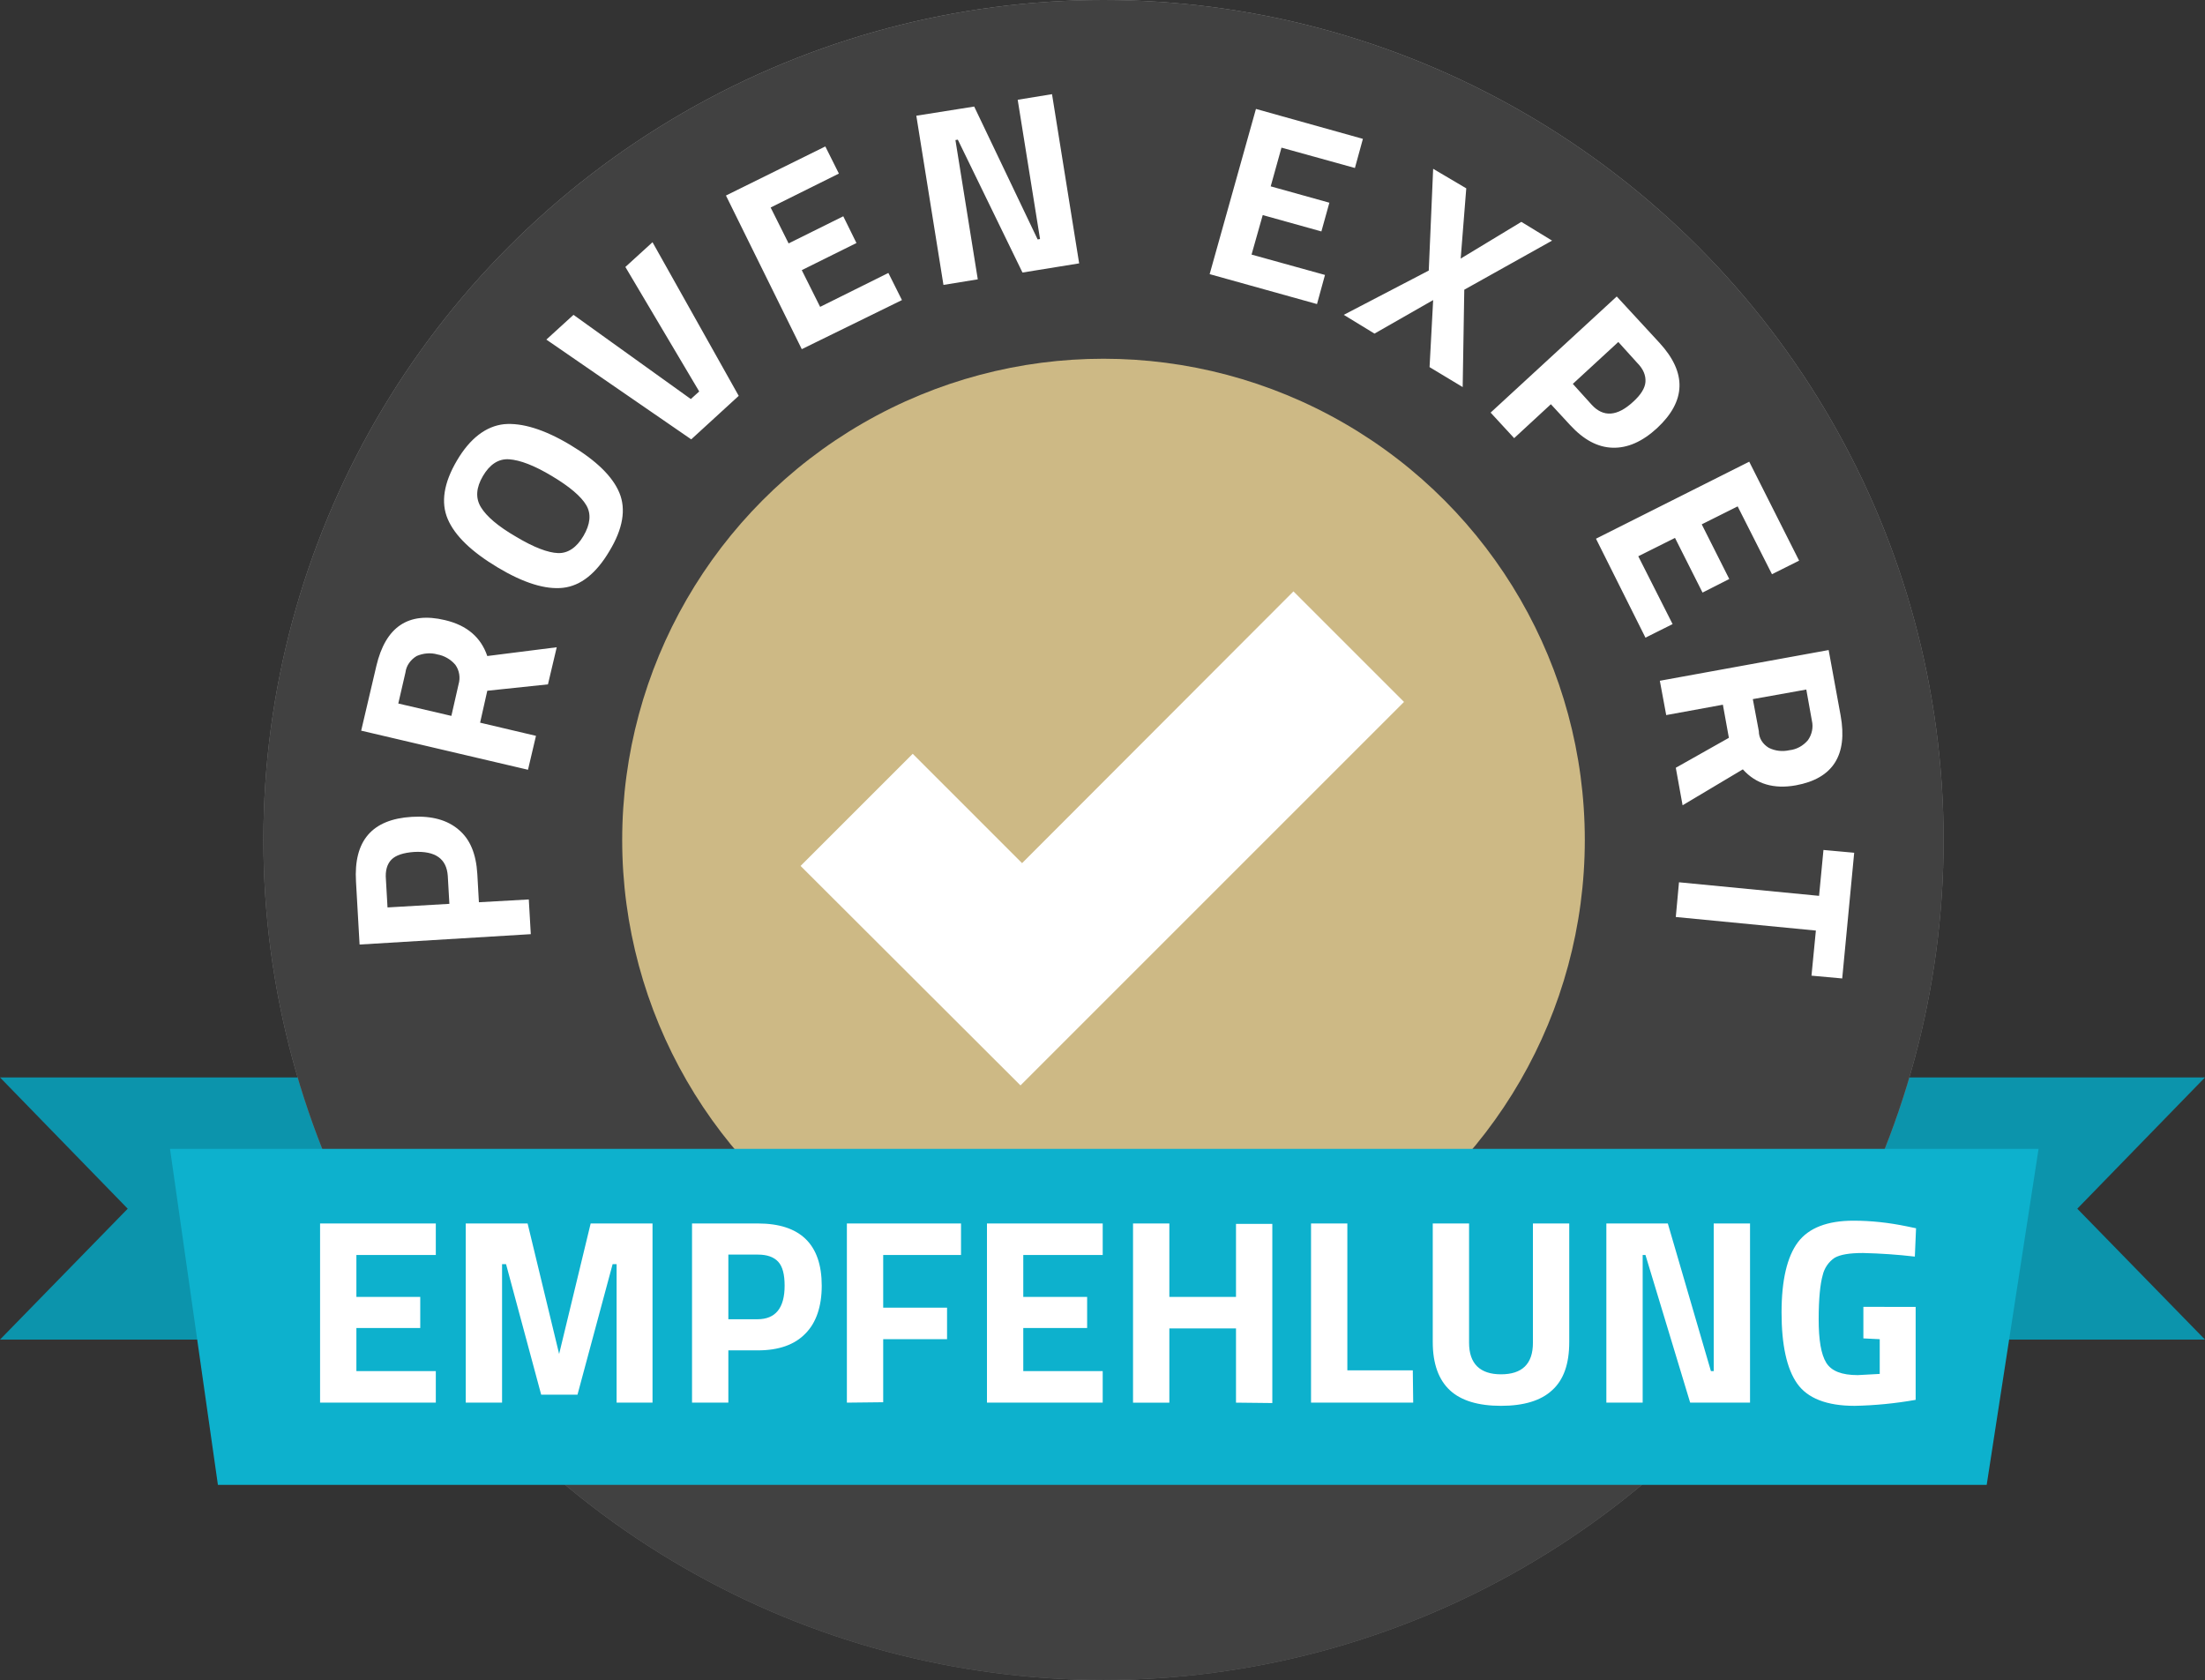
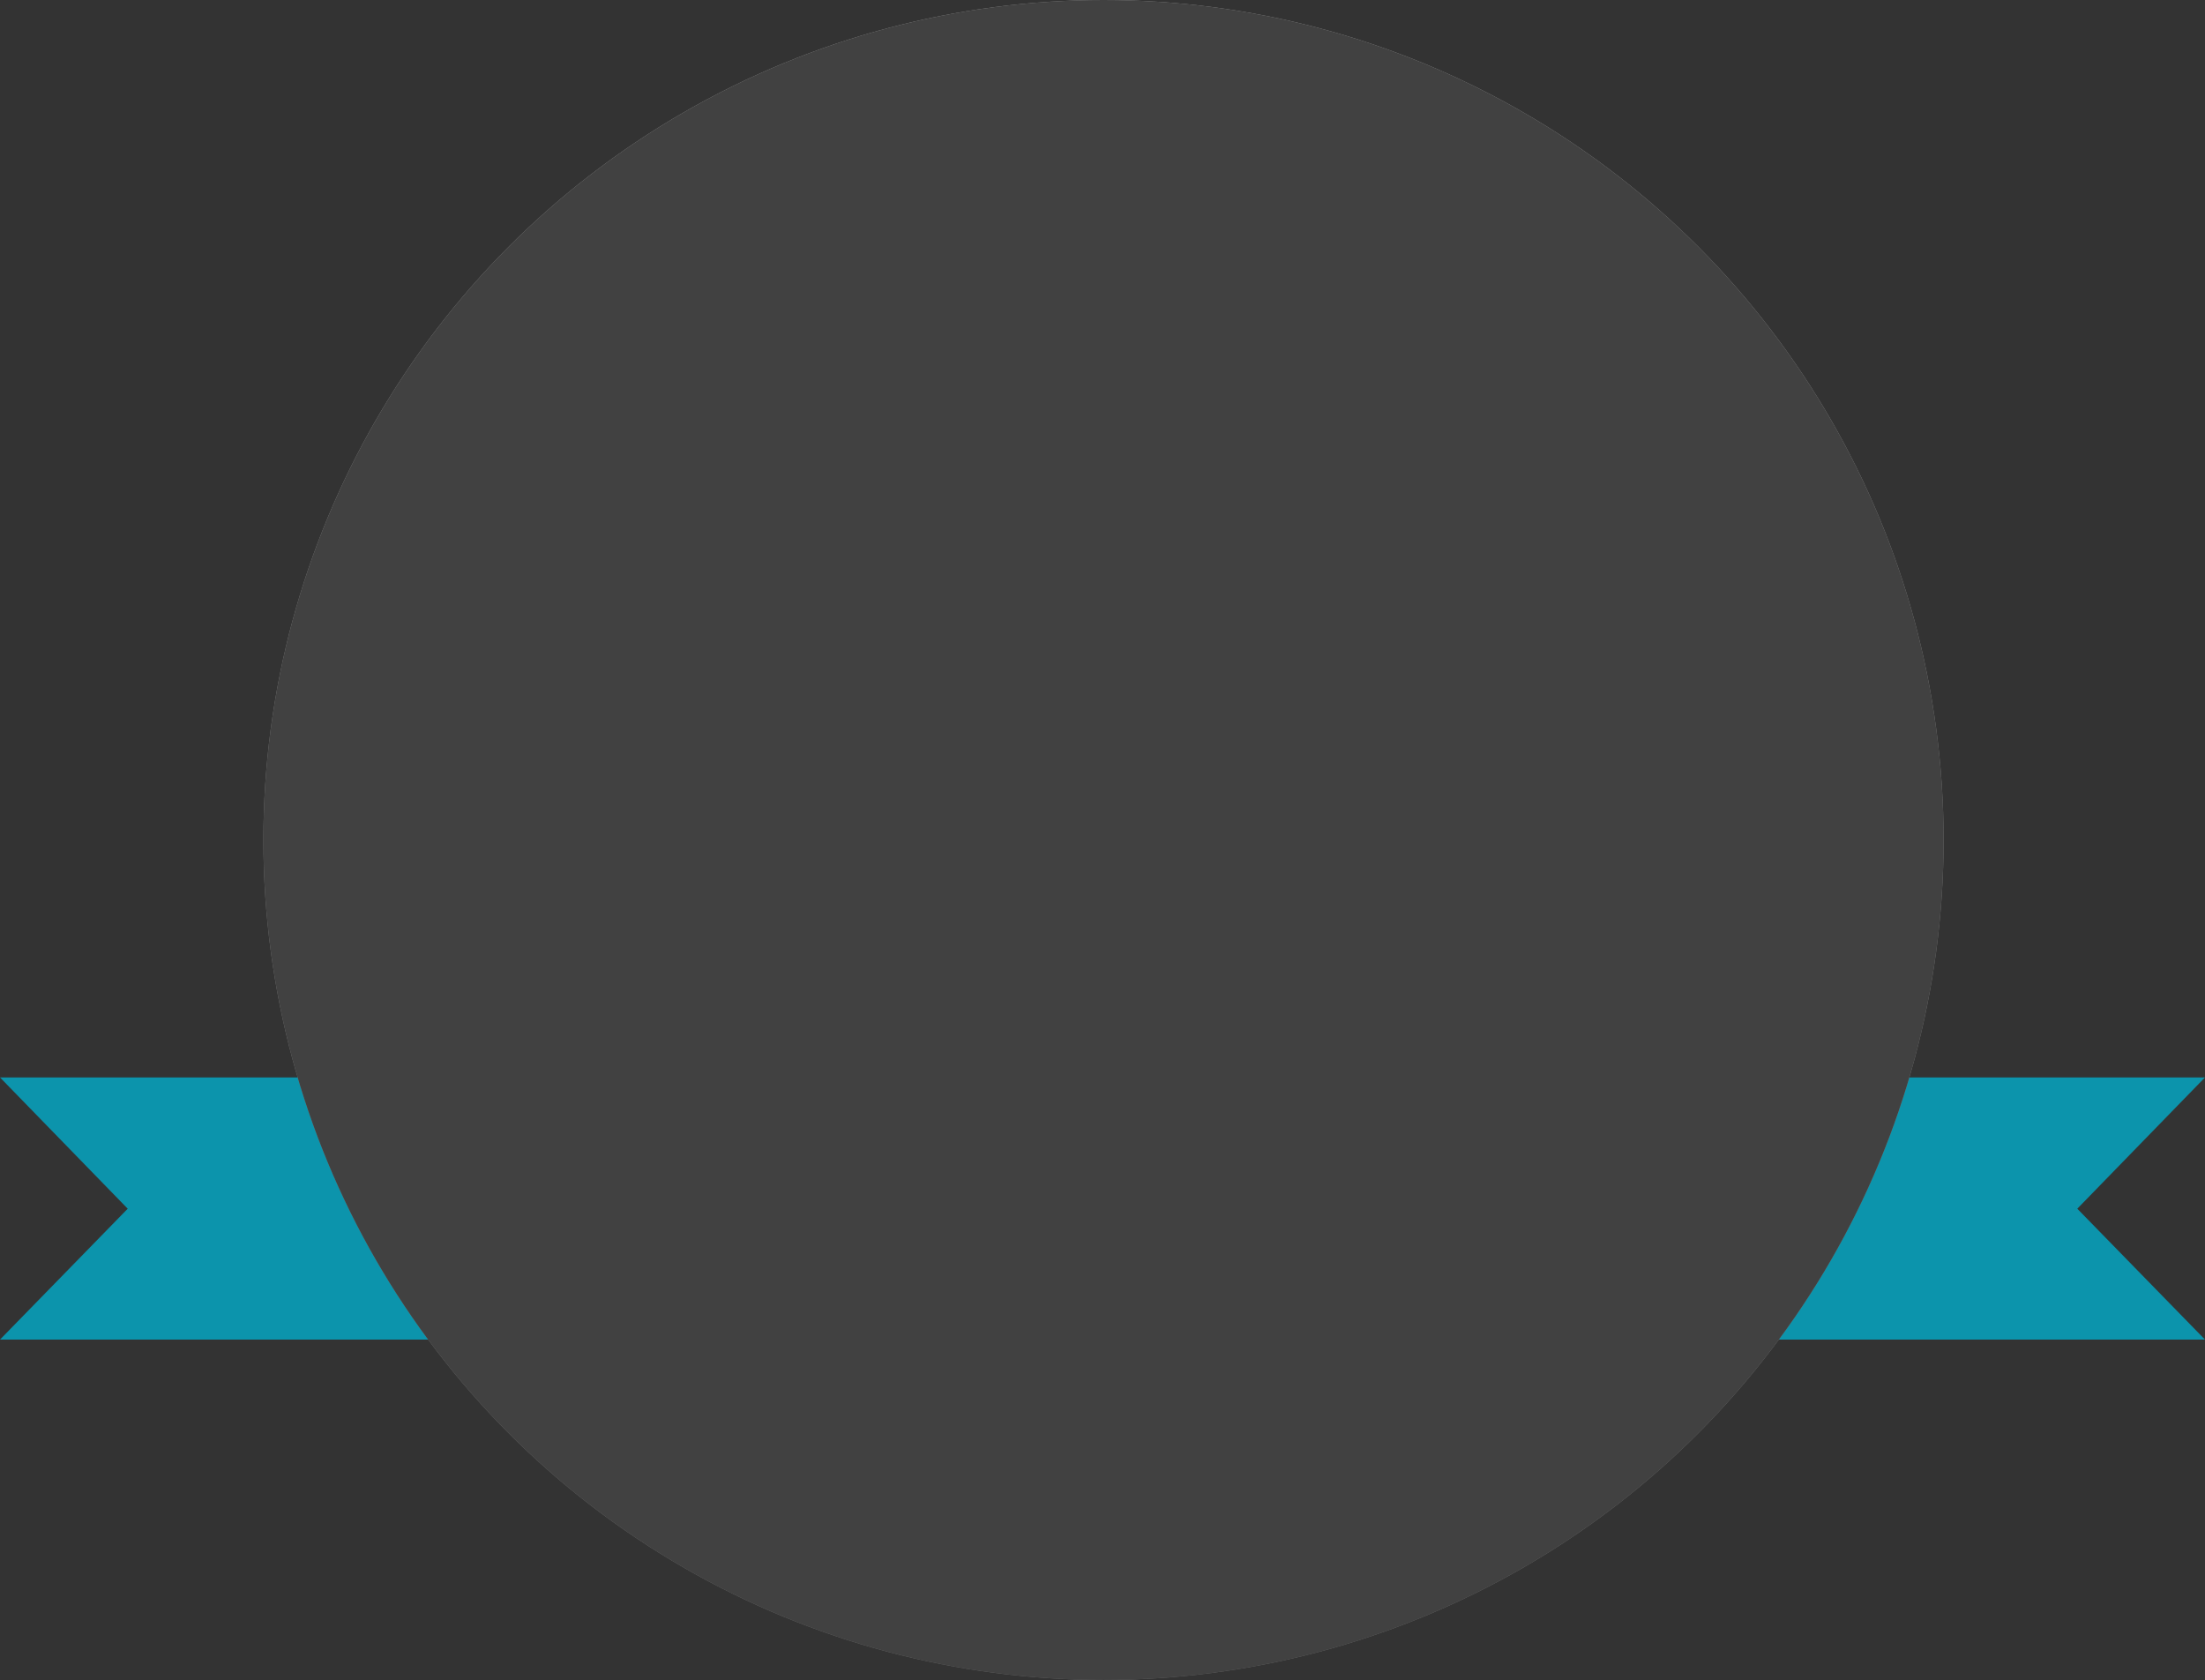
<svg xmlns="http://www.w3.org/2000/svg" height="421" id="Layer_2_1_" version="1.1" width="552.5" x="0" y="0">
  <rect width="100%" height="100%" fill="#333333" stroke="none" />
  <style id="style2">
    .st4{fill:#fff}
  </style>
  <path d="M429 335.7h123.5l-32-32.8 32-32.9H429zM123.5 270H0l32 32.9-32 32.8h123.5z" fill="#0c94ac" id="path4" />
  <linearGradient gradientTransform="translate(-10.5 -455.39)" gradientUnits="userSpaceOnUse" id="SVGID_1_" x1="287" x2="287" y1="453.39" y2="874.39">
    <stop id="stop6" offset="0" stop-color="#a1a1a1" />
    <stop id="stop8" offset="1" stop-color="#717171" />
  </linearGradient>
  <circle cx="276.5" cy="210.5" fill="url(#SVGID_1_)" id="circle11" r="210.5" />
  <circle cx="276.5" cy="210.5" fill="#414141" id="circle13" r="210.5" />
-   <circle cx="276.5" cy="210.5" fill="#cdb985" id="circle15" r="120.6" />
-   <path class="st4" d="M324.1 148.2l27.7 27.7-96.1 96.1-55.1-55 28.1-28.1 27.4 27.4zM119.6 219l.4 7.1 12.5-.7.5 8.7-42.9 2.6-.9-15.8c-.6-10.2 4-15.6 14-16.2 5-.3 8.9.8 11.7 3.2 2.9 2.4 4.4 6.1 4.7 11.1zm-7 7.5l-.4-7c-.3-4.3-3.1-6.3-8.5-6-2.6.2-4.5.8-5.6 1.9-1.1 1.1-1.6 2.8-1.4 5l.4 7zm7.7-45.4l14 3.3-2 8.5-41.8-9.8 3.8-16.2c2.3-9.8 8-13.7 17.2-11.5 5.5 1.3 9 4.3 10.6 9l17.4-2.2-2.2 9.3-15.2 1.6zm-6.2-14.5c-1.2-1.4-2.8-2.3-4.5-2.6-1.7-.5-3.6-.3-5.2.4-1.5.9-2.6 2.4-2.8 4.1l-1.8 7.8 13.3 3.1 1.8-7.9c.5-1.7.2-3.5-.8-4.9zm41.1-43.1c1.7 4.1.9 9-2.5 14.6-3.3 5.6-7.2 8.7-11.6 9.2-4.4.5-9.9-1.2-16.4-5.1-6.5-3.9-10.7-7.9-12.5-12.1-1.8-4.2-1-9.1 2.3-14.7s7.3-8.6 11.8-9.1c4.5-.4 10.1 1.3 16.6 5.2 6.5 3.9 10.6 7.9 12.3 12zm-15.4 15.1c2.5.1 4.7-1.4 6.4-4.3 1.7-2.9 2-5.5.7-7.7s-4.1-4.6-8.6-7.3-8-4-10.7-4.2c-2.7-.2-4.9 1.3-6.6 4.2-1.7 2.9-1.9 5.5-.5 7.8s4.3 4.8 8.8 7.4c4.5 2.7 8 4 10.5 4.1zm16.9-71.7l6.8-6.2 21.6 38.5-11.9 10.9-36.3-25 6.8-6.2 29.4 21.1 2.1-1.9zm44.2 20.6l-19-38.5 24.9-12.3 3.4 6.8-17.1 8.5 4.5 9 13.7-6.8 3.3 6.7-13.7 6.8 4.6 9.2 17.1-8.5 3.4 6.8zm35.5-16.1L229.6 29l14.5-2.3L260 60l.6-.1L255 25l8.6-1.4 6.8 42.4-14.2 2.3L240 35l-.6.1L245 70zm66.7-2.7l11.6-41.4 26.8 7.5-2 7.3-18.4-5.1-2.7 9.7 14.7 4.1-2 7.2-14.7-4.1-2.8 9.9 18.4 5.1-2 7.3zm64.3-21.5L366 64.8l15.2-9.2 7.7 4.7-22 12.3-.4 24.4-8.3-5 .9-16.8-14.7 8.4-7.7-4.7L358 67.8l1.1-25.5zm26 59.3l-4.8-5.2-9.2 8.5-5.9-6.4 31.6-29.1 10.7 11.6c6.9 7.5 6.7 14.6-.6 21.4-3.7 3.4-7.4 5-11.1 4.9-3.8-.1-7.3-2-10.7-5.7zm.7-10.3l4.7 5.2c2.9 3.2 6.4 3 10.4-.7 2-1.8 3-3.5 3.1-5 .1-1.6-.5-3.2-2.1-4.8l-4.7-5.2zm5.8 38.8l38.4-19.3 12.5 24.8-6.8 3.4-8.6-17-9 4.5 6.9 13.7-6.7 3.4-6.9-13.7-9.2 4.6 8.6 17-6.8 3.4zm31.8 41.6l-14.2 2.6-1.6-8.6 42.3-7.7 3 16.4c1.8 9.9-1.9 15.8-11.2 17.5-5.5 1-10-.3-13.3-4l-15.1 9-1.7-9.4 13.3-7.5zm11.5 10.8c1.6.8 3.4 1 5.2.6 1.8-.2 3.4-1.1 4.6-2.5 1-1.4 1.4-3.2 1-4.9l-1.4-7.8-13.4 2.4 1.5 8c0 1.8 1 3.3 2.5 4.2zm13.7 25.6l7.7.7-3 31.5-7.7-.7 1.1-11.3-35.1-3.4.8-8.7 35.1 3.4z" fill="#fff" id="path17" />
-   <path d="M497.8 372.1H54.6l-12-84.2h468.2z" fill="#0db1cd" id="path19" />
-   <path class="st4" d="M80.2 351.5v-44.9h29v7.9H89.3V325h16v7.8h-16v10.8h19.9v7.9zm36.5 0v-44.9h15.5l7.9 32.7 7.9-32.7h15.5v44.9h-9v-34.7h-1l-8.8 32.7h-9.1l-8.8-32.7h-1v34.7zm73.2-13.1h-7.4v13.1h-9.1v-44.9h16.5c10.6 0 16 5.2 16 15.6 0 5.2-1.4 9.3-4.1 12-2.7 2.8-6.7 4.2-11.9 4.2zm-7.4-7.8h7.3c4.5 0 6.8-2.8 6.8-8.4 0-2.8-.5-4.8-1.6-6-1.1-1.2-2.8-1.8-5.1-1.8h-7.4zm29.7 20.9v-44.9h28.6v7.9h-19.5v13.2h16v7.9h-16v15.8zm35.1 0v-44.9h29v7.9h-19.9V325h16v7.8h-16v10.8h19.9v7.9zm62.4 0v-18.6H293v18.6h-9.1v-44.9h9.1V325h16.7v-18.3h9.1v44.9zm44.4 0h-25.6v-44.9h9.1v36.8H354zm14-15c0 5.2 2.7 7.9 8 7.9s8-2.6 8-7.9v-29.9h9.1v29.7c0 5.5-1.4 9.5-4.3 12.1-2.8 2.6-7.1 3.9-12.8 3.9-5.7 0-10-1.3-12.8-3.9-2.8-2.6-4.3-6.6-4.3-12.1v-29.7h9.1zm34.4 15v-44.9h15.4l10.8 37h.7v-37h9.1v44.9h-15l-11.2-37h-.7v37zm64.4-16.1v-7.9H480v23.3c-5.1.9-10.2 1.4-15.3 1.5-7 0-11.8-1.9-14.4-5.6-2.6-3.7-3.9-9.7-3.9-17.8 0-8.1 1.4-14 4.1-17.6 2.7-3.6 7.4-5.4 13.9-5.4 4.5 0 8.9.5 13.3 1.4l2.4.5-.3 7.1c-4.3-.5-8.6-.8-13-.9-3.4 0-5.7.4-7.1 1.2-1.5 1-2.6 2.6-3 4.4-.6 2.1-1 5.8-1 11s.6 8.8 1.9 10.9c1.3 2.1 3.9 3.1 7.9 3.1l5.5-.3v-8.7z" fill="#fff" id="path21" />
</svg>